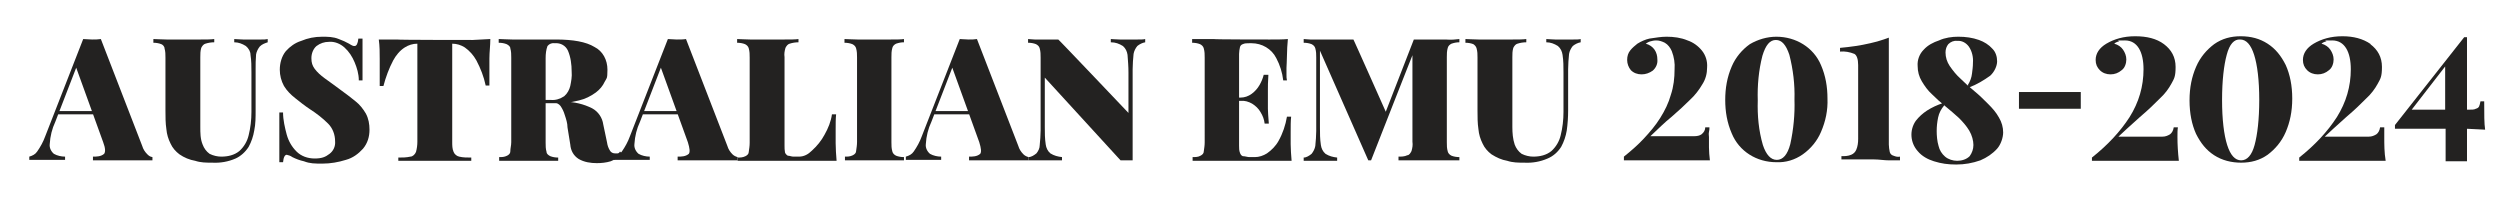
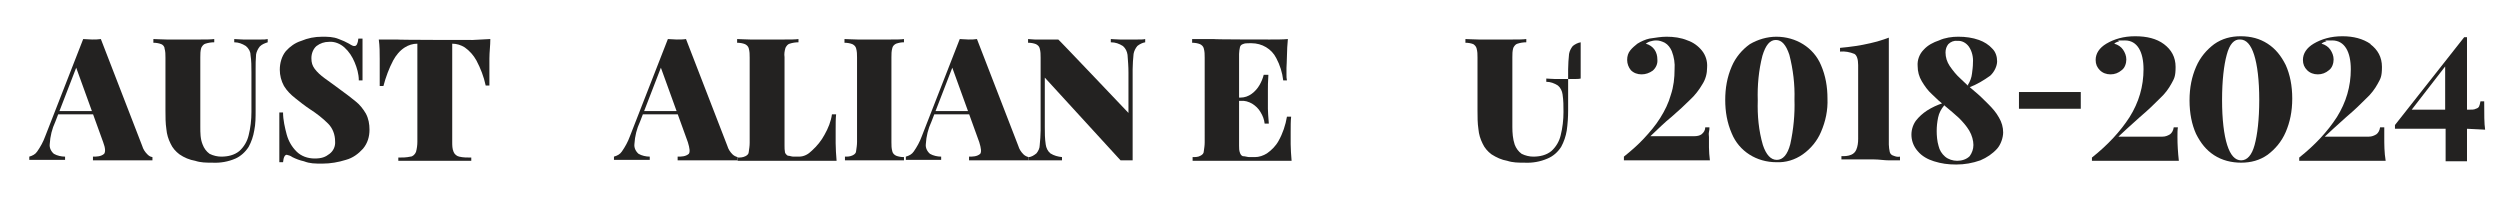
<svg xmlns="http://www.w3.org/2000/svg" version="1.1" viewBox="0 0 537.9 46.5">
  <defs>
    <style>
      .cls-1 {
        fill: #232221;
      }
    </style>
  </defs>
  <g>
    <g id="Layer_1">
      <path class="cls-1" d="M21.7,8.4l8.9,23c.2.7.6,1.3,1.1,1.8s.7.5,1.1.6v.7c-.9,0-1.9,0-3.1,0h-7.1c-.9,0-1.8,0-2.6,0v-.8c.8,0,1.7,0,2.4-.6.3-.4.3-1.2-.2-2.5l-5.9-16.3.7-1.3-5.1,13.2c-.7,1.5-1.1,3.1-1.2,4.8-.1.8.3,1.6.9,2.1.7.4,1.6.6,2.4.6v.7c-.9,0-1.7,0-2.4,0h-4c-.5,0-.9,0-1.3,0v-.7c.7-.2,1.3-.5,1.7-1.1.7-1,1.3-2.1,1.7-3.2l8.2-21c.6,0,1.2.1,1.9.1s1.3,0,1.9-.1ZM23,23.9v.7h-11l.4-.7h10.6Z" />
      <path class="cls-1" d="M57.6,8.4v.7c-.6.2-1.2.4-1.7.9-.4.5-.7,1.1-.8,1.7-.1,1.1-.1,2.2-.1,3.2v8.9c0,1.4,0,2.9-.3,4.3-.2,1.2-.6,2.4-1.2,3.5-.7,1.1-1.7,2-2.8,2.5-1.6.7-3.3,1-5.1.9-1.2,0-2.4,0-3.6-.4-1.2-.2-2.4-.7-3.4-1.4-.8-.6-1.5-1.4-1.9-2.3-.5-1-.8-2-.9-3.1-.2-1.3-.2-2.7-.2-4v-11.4c0-.7,0-1.3-.2-2,0-.4-.4-.8-.7-.9-.5-.2-1.1-.3-1.7-.3v-.8c.7,0,1.7.1,2.8.1h7.4c1.2,0,2.1,0,2.9-.1v.7c-.6,0-1.3.1-1.9.3-.4.1-.7.5-.9.9-.2.7-.2,1.3-.2,2v15c0,1.3,0,2.6.5,3.8.3.8.8,1.5,1.5,2,.8.4,1.7.6,2.5.6,1.4,0,2.8-.3,3.9-1.2,1-.9,1.7-2.1,2-3.4.4-1.6.6-3.3.6-5v-8.5c0-1.3,0-2.5-.2-3.8,0-.7-.4-1.4-1-1.9-.8-.5-1.6-.8-2.5-.8v-.7c.5,0,1.1.1,1.9.1h3.9c.6,0,1,0,1.4-.1Z" />
      <path class="cls-1" d="M69.2,7.9c1.3,0,2.5,0,3.7.5.8.3,1.5.6,2.2,1,.3.2.5.3.7.4.2.1.3.1.5.1.4,0,.7-.5.8-1.6h.9c0,.5,0,1.1,0,1.8s0,1.6,0,2.7v4.5h-.8c0-1.4-.4-2.7-.9-3.9s-1.2-2.3-2.2-3.2c-.9-.8-2.1-1.3-3.3-1.2-1,0-1.9.3-2.7.9-.7.6-1.1,1.6-1.1,2.6s.2,1.6.7,2.3c.6.8,1.3,1.4,2.1,2,1,.7,2.2,1.6,3.7,2.7,1,.7,2,1.5,3,2.3.9.7,1.6,1.6,2.2,2.6.6,1.1.8,2.3.8,3.5,0,1.5-.4,2.9-1.4,4.1-1,1.1-2.2,2-3.7,2.4-1.6.5-3.3.8-5,.8s-2.7,0-4-.5c-.9-.2-1.7-.5-2.5-.9-.4-.3-.8-.4-1.2-.5-.4,0-.7.5-.8,1.6h-.8c0-.6,0-1.4,0-2.2v-8.5h.8c0,1.6.4,3.3.8,4.8.4,1.4,1.1,2.6,2.1,3.6,1,1,2.4,1.5,3.9,1.5s2.3-.3,3.2-1c.8-.6,1.3-1.6,1.2-2.7,0-1.4-.5-2.8-1.5-3.8-1.2-1.2-2.5-2.2-3.9-3.1-1.2-.8-2.2-1.6-3.2-2.4-.9-.7-1.8-1.6-2.4-2.6-.6-1.1-.9-2.3-.9-3.5,0-1.4.4-2.9,1.3-4,.9-1,2-1.8,3.3-2.2,1.4-.6,2.9-.9,4.5-.9Z" />
      <path class="cls-1" d="M105.5,8.4c0,1.4-.2,2.8-.2,4.2s0,2.4,0,3.1v1.5c0,.4,0,.8,0,1.2h-.8c-.4-1.9-1.1-3.7-2-5.4-.6-1.1-1.5-2.1-2.5-2.8-.8-.5-1.7-.8-2.7-.8h0v21.1c0,.8,0,1.5.3,2.2.2.5.7.9,1.2,1,.8.2,1.7.2,2.6.2v.7h-3.5c0,0-8.9,0-8.9,0h-3.3c0,0,0-.7,0-.7.9,0,1.7,0,2.6-.2.5,0,1-.5,1.2-1,.2-.7.3-1.5.3-2.2V9.4h0c-1,0-1.9.3-2.7.8-1.1.7-1.9,1.7-2.5,2.8-.9,1.7-1.6,3.6-2.1,5.5h-.8c0-.3,0-.7,0-1.2v-1.5c0-.7,0-1.8,0-3.1s0-2.8-.2-4.2h3.9c0,.1,16.3.1,16.3.1l3.8-.2Z" />
-       <path class="cls-1" d="M107.4,8.4c.7,0,1.7.1,2.8.1h9.4c3.7,0,6.5.5,8.3,1.6,1.8.9,2.8,2.8,2.8,4.9s-.2,1.8-.6,2.6c-.4.9-1.1,1.7-1.9,2.3-1.1.8-2.3,1.4-3.6,1.7-1.9.5-3.9.7-5.8.6h-3.5v-.7h3.2c1,.1,2-.2,2.9-.8.7-.6,1.1-1.4,1.3-2.2.2-1,.4-2,.3-3.1,0-1.5-.2-3.1-.8-4.5-.5-1.1-1.6-1.7-2.8-1.6-.6-.1-1.2.1-1.6.6-.3.8-.4,1.7-.4,2.6v18.2c0,.7,0,1.3.2,2,0,.4.4.7.8.9.5.2,1.1.3,1.7.3v.7c-.7,0-1.6,0-2.7,0h-7.2c-1.2,0-2.1,0-2.8,0v-.8c.6,0,1.1,0,1.7-.3.4-.2.7-.5.7-.9,0-.7.2-1.3.2-2V12.4c0-.7,0-1.3-.2-2,0-.4-.4-.7-.8-.9-.5-.2-1.1-.3-1.7-.3v-.8ZM115.1,21.5c.9,0,1.7.1,2.5.1l2.2.2c.7.1,1.2.1,1.7.1,2.1,0,4.1.5,5.9,1.4,1.3.7,2.2,2,2.4,3.5l.8,3.8c.1.7.3,1.3.7,1.9.2.3.6.5,1,.5s.4,0,.6,0c.2,0,.4-.2.5-.4l.5.5c-.7.7-1.5,1.2-2.5,1.6-1,.3-2,.4-3,.4-1.3,0-2.7-.2-3.9-.9-1.1-.7-1.7-1.8-1.8-3.1l-.6-3.7c0-.9-.3-1.8-.6-2.7-.2-.7-.5-1.3-.9-1.9-.4-.5-.9-.7-1.5-.7h-4v-.5Z" />
      <path class="cls-1" d="M147.6,8.4l8.9,23c.2.7.6,1.3,1.1,1.8.3.3.7.5,1.1.6v.7c-.9,0-1.9,0-3.1,0h-7.1c-.9,0-1.8,0-2.7,0v-.8c.8,0,1.7,0,2.4-.6.3-.4.2-1.2-.2-2.5l-5.9-16.3.7-1.3-5.1,13.2c-.7,1.5-1.1,3.1-1.2,4.8-.1.8.3,1.6.9,2.1.7.4,1.6.6,2.4.6v.7c-.9,0-1.7,0-2.4,0h-3.9c-.5,0-.9,0-1.4,0v-.7c.7-.2,1.3-.5,1.7-1.1.7-1,1.3-2.1,1.7-3.2l8.2-21c.6,0,1.2.1,1.9.1s1.4,0,2-.1ZM148.9,23.9v.7h-11l.4-.7h10.6Z" />
      <path class="cls-1" d="M171.8,8.4v.7c-.6,0-1.3.1-1.9.3-.4.1-.7.5-.9.9-.2.7-.3,1.3-.2,2v19c0,.5,0,1,.1,1.5.1.3.3.5.6.7.4,0,.8.2,1.2.2h1.2c1.1,0,2-.5,2.8-1.3,1.1-1,2-2.1,2.7-3.4.8-1.4,1.4-2.9,1.6-4.4h.9c-.1.9-.1,2-.1,3.4v2.8c0,1.2.1,2.5.2,3.8-1.2,0-2.7,0-4.2,0h-12.5c-1.7,0-3.2,0-4.6,0v-.7c.6,0,1.1,0,1.7-.3.4-.2.7-.5.7-.9.1-.7.2-1.3.2-2V12.4c0-.7,0-1.3-.2-2-.1-.4-.4-.7-.8-.9-.5-.2-1.1-.3-1.7-.3v-.8c.7,0,1.6.1,2.8.1h7.3c1.4,0,2.4,0,3.1-.1Z" />
      <path class="cls-1" d="M194.5,8.4v.7c-.6,0-1.1.1-1.7.3-.4.2-.7.5-.8.9-.2.7-.2,1.3-.2,2v18.3c0,.7,0,1.3.2,2,.1.4.4.7.8.9.5.2,1.1.3,1.7.3v.7c-.7,0-1.6,0-2.8,0h-7.1c-.9,0-1.9,0-2.8,0v-.8c.6,0,1.1,0,1.7-.3.4-.2.7-.5.7-.9.1-.7.2-1.3.2-2V12.4c0-.7,0-1.3-.2-2-.1-.4-.4-.7-.8-.9-.5-.2-1.1-.3-1.7-.3v-.8c.7,0,1.6.1,2.8.1h7.1c1.3,0,2.2,0,2.9-.1Z" />
      <path class="cls-1" d="M210.2,8.4l8.9,23c.2.7.6,1.3,1.1,1.8.3.3.7.5,1.1.6v.7c-.9,0-1.9,0-3.1,0h-7.1c-.9,0-1.8,0-2.6,0v-.8c.8,0,1.7,0,2.4-.6.3-.4.2-1.2-.2-2.5l-5.9-16.3.7-1.3-5.1,13.2c-.7,1.5-1.1,3.1-1.2,4.8-.1.8.3,1.6.9,2.1.7.4,1.6.6,2.4.6v.7c-.9,0-1.7,0-2.4,0h-3.9c-.4,0-.9,0-1.3,0v-.7c.7-.2,1.3-.5,1.7-1.1.7-1,1.3-2.1,1.7-3.2l8.2-21c.6,0,1.2.1,1.9.1s1.2,0,1.8-.1ZM211.5,23.9v.7h-11l.4-.7h10.6Z" />
      <path class="cls-1" d="M246.4,8.4v.7c-.6.1-1.2.4-1.7.8-.4.5-.7,1.1-.8,1.7-.1,1.1-.2,2.2-.2,3.3v19.6c-.4,0-.8,0-1.2,0s-.9,0-1.4,0l-16.3-17.8v10.6c0,1.3,0,2.5.2,3.8.1.7.4,1.4,1,1.9.8.5,1.6.7,2.5.8v.7c-.5,0-1.1,0-1.9,0h-3.9c-.5,0-.9,0-1.4,0v-.7c.6,0,1.2-.4,1.7-.8.4-.5.7-1.1.7-1.7.1-1.1.2-2.2.2-3.2v-15.7c0-.7,0-1.3-.2-2-.1-.4-.4-.7-.8-.9-.5-.2-1.1-.3-1.7-.3v-.8c.4,0,.8.1,1.4.1h5.1c0-.1,15.1,15.8,15.1,15.8v-8.7c0-1.3-.1-2.5-.2-3.8-.1-.7-.4-1.4-1-1.9-.8-.5-1.6-.8-2.6-.8v-.7c.5,0,1.1.1,1.9.1h3.9c.7,0,1.2,0,1.6-.1Z" />
      <path class="cls-1" d="M277.1,8.4c-.1,1.2-.2,2.4-.2,3.6s-.1,2-.1,2.6v1.5c0,.4,0,.8.1,1.2h-.8c-.2-1.7-.7-3.3-1.5-4.8-1-2-3.1-3.2-5.3-3.2h-.5c-.5,0-1,0-1.4.2-.3.1-.5.3-.6.6-.1.5-.2,1-.2,1.5v19.8c0,.5,0,1,.2,1.5.1.3.3.6.6.7.5,0,1,.2,1.4.2h1.2c.9,0,1.8-.3,2.6-.8,1-.7,1.9-1.6,2.5-2.7.9-1.6,1.5-3.4,1.8-5.2h.9c-.1.9-.1,2-.1,3.4v2.5c0,1.1.1,2.3.2,3.6-1.2,0-2.7,0-4.2,0h-12.5c-1.7,0-3.2,0-4.6,0v-.8c.6,0,1.2,0,1.7-.3.4-.2.7-.5.7-.9.1-.7.2-1.3.2-2V12.4c0-.7,0-1.3-.2-2-.1-.4-.4-.7-.8-.9-.5-.2-1.1-.3-1.7-.3v-.8h4.6c0,.1,12.1.1,12.1.1,1.5,0,2.8,0,3.9-.1ZM271.8,21v.7h-6.3v-.7h6.3ZM272.9,16.2c-.1,1.4-.1,2.5-.1,3.2v4c0,.7.1,1.8.2,3.2h-.9c-.1-.9-.4-1.7-.9-2.5-.4-.7-1-1.3-1.8-1.8-.7-.4-1.6-.7-2.5-.6v-.7c.9,0,1.7-.3,2.4-.8.7-.5,1.3-1.2,1.7-1.9.4-.7.7-1.4.9-2.2h1Z" />
-       <path class="cls-1" d="M314,8.4v.7c-.6,0-1.1.1-1.7.3-.4.2-.7.5-.8.9-.2.7-.2,1.3-.2,2v18.3c0,.7,0,1.3.2,2,.1.4.4.7.8.9.5.2,1.1.3,1.7.3v.7c-.8,0-1.7,0-2.9,0h-7.4c-1.2,0-2.1,0-2.8,0v-.8c.6,0,1.3,0,1.9-.3.4,0,.7-.5.9-.9.2-.7.3-1.3.2-2V10.9h.4c0-.1-9.3,23.6-9.3,23.6h-.6l-10.4-23.6v16.5c0,1.3,0,2.5.2,3.8.1.7.4,1.4,1,1.9.8.5,1.6.7,2.5.8v.7c-.5,0-1.1,0-1.9,0h-3.9c-.5,0-.9,0-1.4,0v-.7c.6,0,1.2-.4,1.7-.8.4-.5.7-1.1.8-1.7.1-1.1.2-2.2.2-3.2v-15.8c0-.7,0-1.3-.2-2-.1-.4-.4-.7-.8-.9-.5-.2-1.1-.3-1.7-.3v-.8c.4,0,.8.1,1.4.1h9.3c0-.1,7.3,16.3,7.3,16.3l-1.1,1.2,6.8-17.5h6.8c1.3.1,2.2,0,3-.1Z" />
-       <path class="cls-1" d="M340.1,8.4v.7c-.6.1-1.2.4-1.7.8-.4.5-.7,1.1-.8,1.7-.1,1.1-.2,2.2-.2,3.3v8.9c0,1.4-.1,2.9-.3,4.3-.2,1.2-.6,2.4-1.2,3.5-.7,1.1-1.7,2-2.9,2.5-1.6.7-3.3,1-5.1.9-1.2,0-2.4,0-3.6-.4-1.2-.2-2.3-.7-3.4-1.4-.8-.6-1.5-1.4-1.9-2.3-.5-1-.8-2-.9-3.1-.2-1.3-.2-2.7-.2-4v-11.4c0-.7,0-1.3-.2-2-.1-.4-.4-.7-.7-.9-.5-.2-1.1-.3-1.7-.3v-.8c.7,0,1.6.1,2.8.1h7.4c1.2,0,2.1,0,2.9-.1v.7c-.6,0-1.3.1-1.9.3-.4.1-.7.5-.9.9-.2.7-.2,1.3-.2,2v15c0,1.3.1,2.6.5,3.8.3.8.8,1.5,1.5,2,.8.4,1.7.6,2.5.6,1.4,0,2.8-.3,3.9-1.2,1-.9,1.7-2.1,2-3.4.4-1.6.6-3.3.6-5v-8.5c0-1.3,0-2.5-.2-3.8-.1-.7-.4-1.4-1-1.9-.8-.5-1.6-.8-2.5-.8v-.7c.5,0,1.1.1,1.9.1h3.9c.8,0,1.2,0,1.6-.1Z" />
+       <path class="cls-1" d="M340.1,8.4v.7c-.6.1-1.2.4-1.7.8-.4.5-.7,1.1-.8,1.7-.1,1.1-.2,2.2-.2,3.3v8.9c0,1.4-.1,2.9-.3,4.3-.2,1.2-.6,2.4-1.2,3.5-.7,1.1-1.7,2-2.9,2.5-1.6.7-3.3,1-5.1.9-1.2,0-2.4,0-3.6-.4-1.2-.2-2.3-.7-3.4-1.4-.8-.6-1.5-1.4-1.9-2.3-.5-1-.8-2-.9-3.1-.2-1.3-.2-2.7-.2-4v-11.4c0-.7,0-1.3-.2-2-.1-.4-.4-.7-.7-.9-.5-.2-1.1-.3-1.7-.3v-.8c.7,0,1.6.1,2.8.1h7.4c1.2,0,2.1,0,2.9-.1v.7c-.6,0-1.3.1-1.9.3-.4.1-.7.5-.9.9-.2.7-.2,1.3-.2,2v15c0,1.3.1,2.6.5,3.8.3.8.8,1.5,1.5,2,.8.4,1.7.6,2.5.6,1.4,0,2.8-.3,3.9-1.2,1-.9,1.7-2.1,2-3.4.4-1.6.6-3.3.6-5c0-1.3,0-2.5-.2-3.8-.1-.7-.4-1.4-1-1.9-.8-.5-1.6-.8-2.5-.8v-.7c.5,0,1.1.1,1.9.1h3.9c.8,0,1.2,0,1.6-.1Z" />
      <path class="cls-1" d="M358.6,7.9c1.5,0,3.1.2,4.5.8,1.2.4,2.3,1.2,3.1,2.2.8,1,1.2,2.3,1.1,3.6,0,1.3-.3,2.5-1,3.6-.7,1.2-1.6,2.4-2.7,3.4-1.1,1.1-2.4,2.3-3.9,3.6-1.5,1.2-3,2.7-4.6,4.2h9.5c.5,0,1.1-.1,1.5-.4.5-.4.8-.9.8-1.5h.9c0,.3,0,.6-.1,1s0,.8,0,1.1v2.2c0,.9.1,1.9.2,2.8h-18.5v-.8c1.5-1.2,3-2.5,4.3-3.9s2.5-2.8,3.5-4.4,1.8-3.2,2.3-5c.6-1.8.8-3.6.8-5.5.1-1.3-.1-2.6-.6-3.9-.3-.7-.8-1.4-1.5-1.8-.6-.3-1.2-.5-1.8-.5s-.9.1-1.3.2c-.4.1-.7.3-1,.5.8.2,1.5.7,1.9,1.3s.6,1.3.6,2.1c.1.9-.3,1.8-1,2.4-.7.5-1.5.8-2.4.8s-1.7-.3-2.3-.9c-.5-.6-.8-1.4-.8-2.2s.2-1.5.7-2.1c.4-.5,1-1,1.5-1.4.8-.5,1.7-.9,2.6-1.1,1.4-.2,2.5-.4,3.7-.4Z" />
      <path class="cls-1" d="M382.2,7.9c4.2,0,8,2.3,9.6,6.1,1,2.3,1.4,4.7,1.4,7.2.1,2.5-.4,4.9-1.4,7.2-.8,1.9-2.2,3.6-3.9,4.8-1.7,1.2-3.7,1.8-5.7,1.7-4.2,0-8-2.3-9.6-6.2-1-2.3-1.4-4.7-1.4-7.2s.4-4.9,1.4-7.2c.8-1.9,2.2-3.6,3.9-4.8,1.7-1,3.7-1.6,5.7-1.6ZM382.1,8.6c-1.3,0-2.2,1.1-2.9,3.4-.8,3.1-1.1,6.4-1,9.6-.1,3.3.2,6.5,1.1,9.6.7,2.1,1.7,3.2,3,3.2s2.3-1.1,2.9-3.4c.7-3.2,1-6.4.9-9.6.1-3.2-.3-6.5-1.1-9.6-.7-2.1-1.6-3.2-2.9-3.2Z" />
      <path class="cls-1" d="M406.4,8.1v23c0,.5.1,1.1.2,1.6.1.4.4.7.8.8.5.2.9.3,1.4.2v.8h-2.4c-1,0-2.1-.2-3.2-.2s-2.7,0-4,0h-3c0,0,0-.7,0-.7.7,0,1.4,0,2.1-.3.5-.2.9-.6,1.1-1.1.3-.7.4-1.5.4-2.3V14c0-1.3-.3-2.1-.8-2.4-1-.4-2-.6-3.1-.5v-.8c2.2-.2,4.4-.5,6.5-1,1.3-.3,2.7-.7,4-1.2Z" />
      <path class="cls-1" d="M421.4,7.9c1.5,0,3,.2,4.4.7,1.1.4,2.1,1,2.9,1.9.7.7,1,1.7,1,2.7s-.6,2.3-1.5,3.1c-1.4,1-2.9,1.9-4.5,2.5l-.3-.5c.5-.8.8-1.6.9-2.5.1-.8.2-1.5.2-2.3.1-1.2-.2-2.5-.9-3.5-.6-.8-1.5-1.3-2.5-1.2-.7-.1-1.4.2-1.9.7-.4.5-.6,1.1-.6,1.8,0,1,.3,2,.9,2.9.7,1,1.4,1.9,2.3,2.7.9.9,1.9,1.8,3,2.7s2,1.8,3,2.8c.9.9,1.7,1.8,2.3,2.9.6,1,.9,2.1.9,3.2s-.5,2.6-1.3,3.5c-1,1.1-2.2,1.9-3.6,2.5-1.7.6-3.4.9-5.2.9s-3.2-.2-4.8-.7c-1.3-.4-2.6-1.1-3.5-2.2-1.6-1.8-1.8-4.5-.4-6.5.7-.9,1.5-1.6,2.4-2.2,1.1-.7,2.2-1.2,3.4-1.6l.3.5c-.6.7-1.1,1.6-1.3,2.6-.2,1-.3,1.9-.3,2.9s.1,2.2.4,3.2c.2.9.7,1.7,1.4,2.3.7.6,1.7.9,2.6.9,1,0,2-.3,2.7-1,.5-.7.8-1.5.8-2.4s-.3-2.1-.9-3.1-1.4-1.9-2.2-2.7c-.9-.8-1.9-1.7-2.9-2.5s-2-1.7-2.9-2.6c-.9-.8-1.6-1.8-2.2-2.8s-.9-2.1-.9-3.3c-.1-1.3.4-2.6,1.3-3.5.9-1,2.1-1.6,3.3-2,1.3-.6,2.8-.8,4.2-.8Z" />
      <path class="cls-1" d="M447.7,19.8v3.6h-13.3v-3.6h13.3Z" />
      <g>
        <path class="cls-1" d="M465.6,9.5c1.6,1.2,2.5,2.8,2.5,4.9s-.3,2.5-.9,3.6-1.4,2.2-2.5,3.2c-1,1-2.4,2.4-4.3,4-2.2,2-3.8,3.4-4.6,4.2h9.5c.6,0,1.1-.2,1.6-.5.4-.3.7-.8.8-1.5h.9c-.1.5-.1,1.3-.1,2.1,0,1.6.1,3.3.3,5.1h-18.7v-.7c3.4-2.7,6.1-5.6,8.1-8.7,2-3.2,3-6.6,3-10.3s-1.3-6.2-4-6.2-.9.1-1.3.2c-.4.1-.8.3-1,.5.8.2,1.5.7,1.9,1.3s.7,1.3.7,2.1-.3,1.8-1,2.3c-.7.6-1.5.9-2.4.9s-1.7-.3-2.3-.9c-.6-.6-.9-1.3-.9-2.2,0-1.4.8-2.6,2.3-3.5,1.7-1,3.7-1.6,6.2-1.6,2.5,0,4.6.5,6.2,1.7Z" />
        <path class="cls-1" d="M487.9,9.4c1.7,1.1,2.9,2.6,3.9,4.6.9,2,1.4,4.4,1.4,7.2s-.5,5.1-1.4,7.2-2.3,3.7-3.9,4.9c-1.7,1.2-3.6,1.7-5.7,1.7s-4.1-.5-5.8-1.6c-1.7-1.1-2.9-2.6-3.9-4.6-.9-2-1.4-4.4-1.4-7.2s.5-5.1,1.4-7.2,2.3-3.7,3.9-4.9c1.7-1.2,3.6-1.7,5.7-1.7,2.2,0,4.1.5,5.8,1.6ZM479.1,11.8c-.6,2.2-1,5.5-1,9.7s.4,7.5,1.1,9.7,1.7,3.3,3,3.3,2.3-1.1,2.9-3.3,1-5.5,1-9.7-.4-7.5-1.1-9.7-1.7-3.3-3-3.3c-1.3-.1-2.3,1-2.9,3.3Z" />
        <path class="cls-1" d="M510,9.5c1.6,1.2,2.5,2.8,2.5,4.9s-.3,2.5-.9,3.6-1.4,2.2-2.5,3.2c-1,1-2.4,2.4-4.3,4-2.2,2-3.8,3.4-4.6,4.2h9.5c.6,0,1.1-.2,1.6-.5.4-.3.7-.8.8-1.5h.9c0,.5,0,1.3,0,2.1,0,1.6,0,3.3.3,5.1h-18.6v-.7c3.4-2.7,6.1-5.6,8.1-8.7,2-3.2,3-6.6,3-10.3s-1.3-6.2-4-6.2-.9.1-1.3.2c-.4.1-.8.3-1,.5.8.2,1.5.7,1.9,1.3s.7,1.3.7,2.1-.3,1.8-1,2.3c-.7.6-1.5.9-2.4.9s-1.7-.3-2.3-.9c-.6-.6-.9-1.3-.9-2.2,0-1.4.8-2.6,2.3-3.5,1.7-1,3.7-1.6,6.2-1.6,2.3,0,4.4.5,6.1,1.7Z" />
      </g>
      <path class="cls-1" d="M530.8,27.7v7h-4.6v-7h-10.9v-.8l14.9-18.9h.6v15.6h.3c.7,0,1.3,0,1.6-.2.4-.1.6-.3.7-.5.1-.2.2-.6.3-1.1h.8c0,2.8,0,4.8.2,6.1-.3,0-1.6-.1-4-.2ZM526.1,23.6v-9.3l-7.2,9.3h7.2Z" />
    </g>
  </g>
</svg>